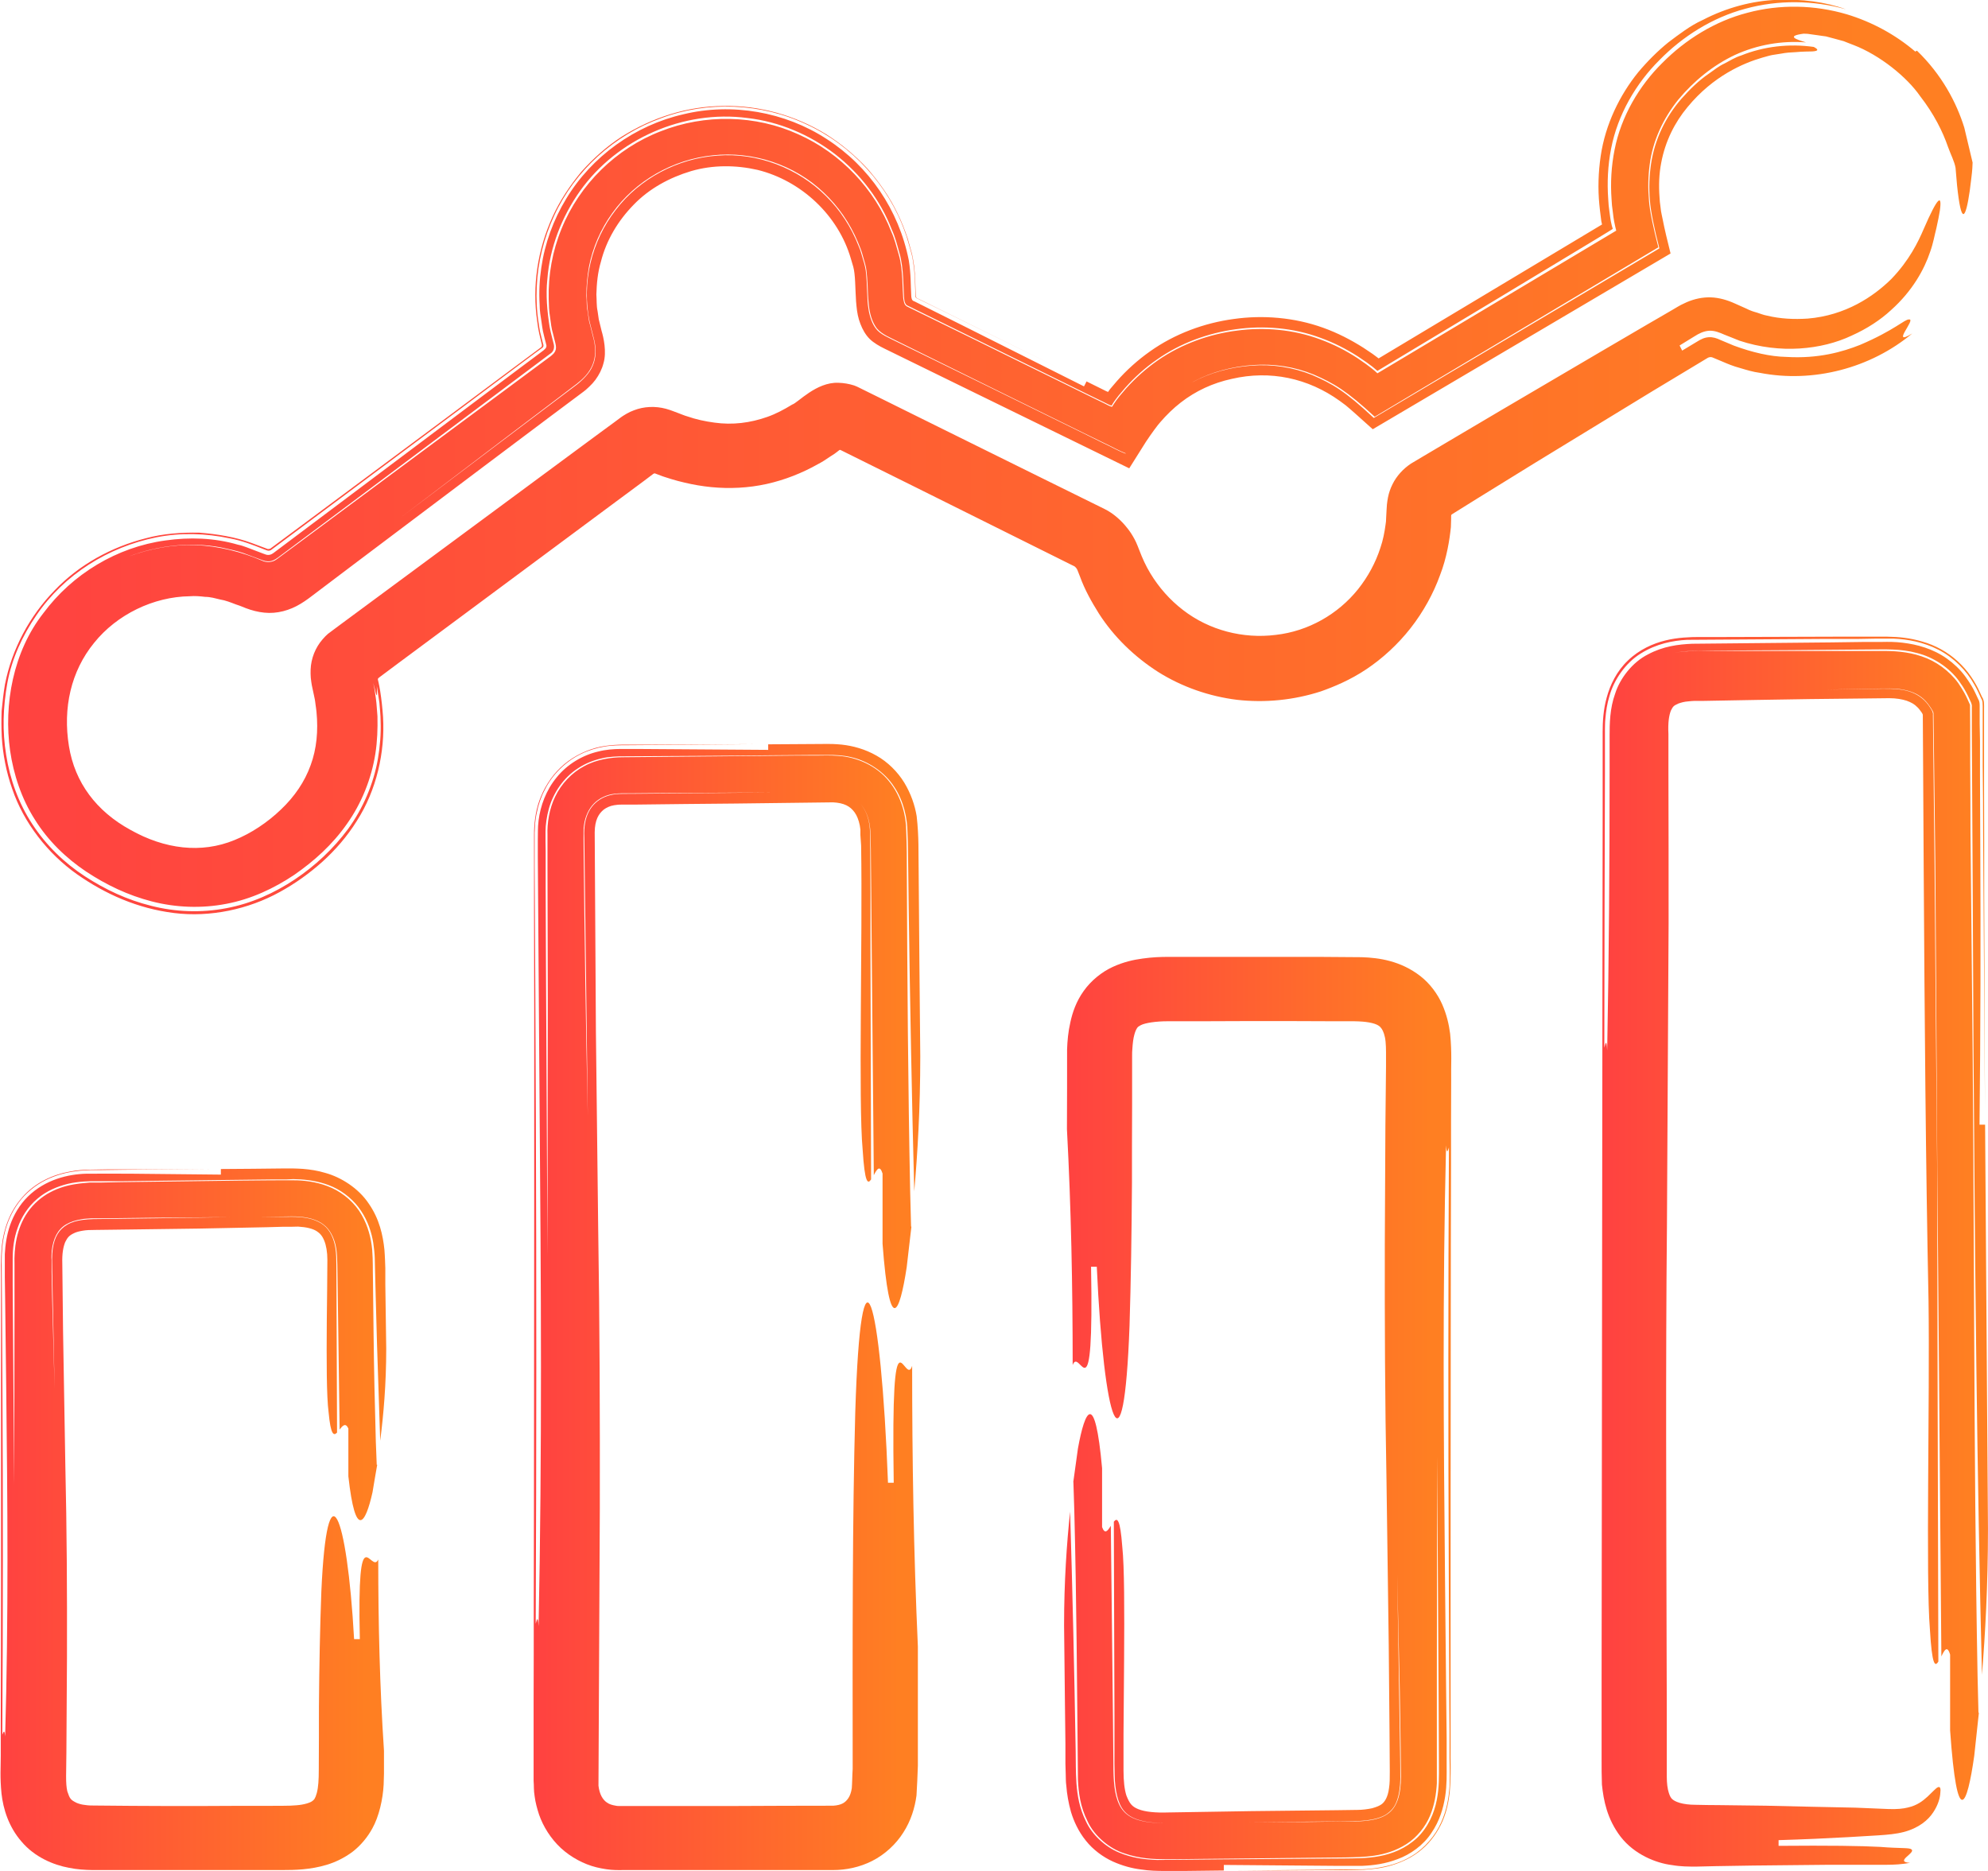
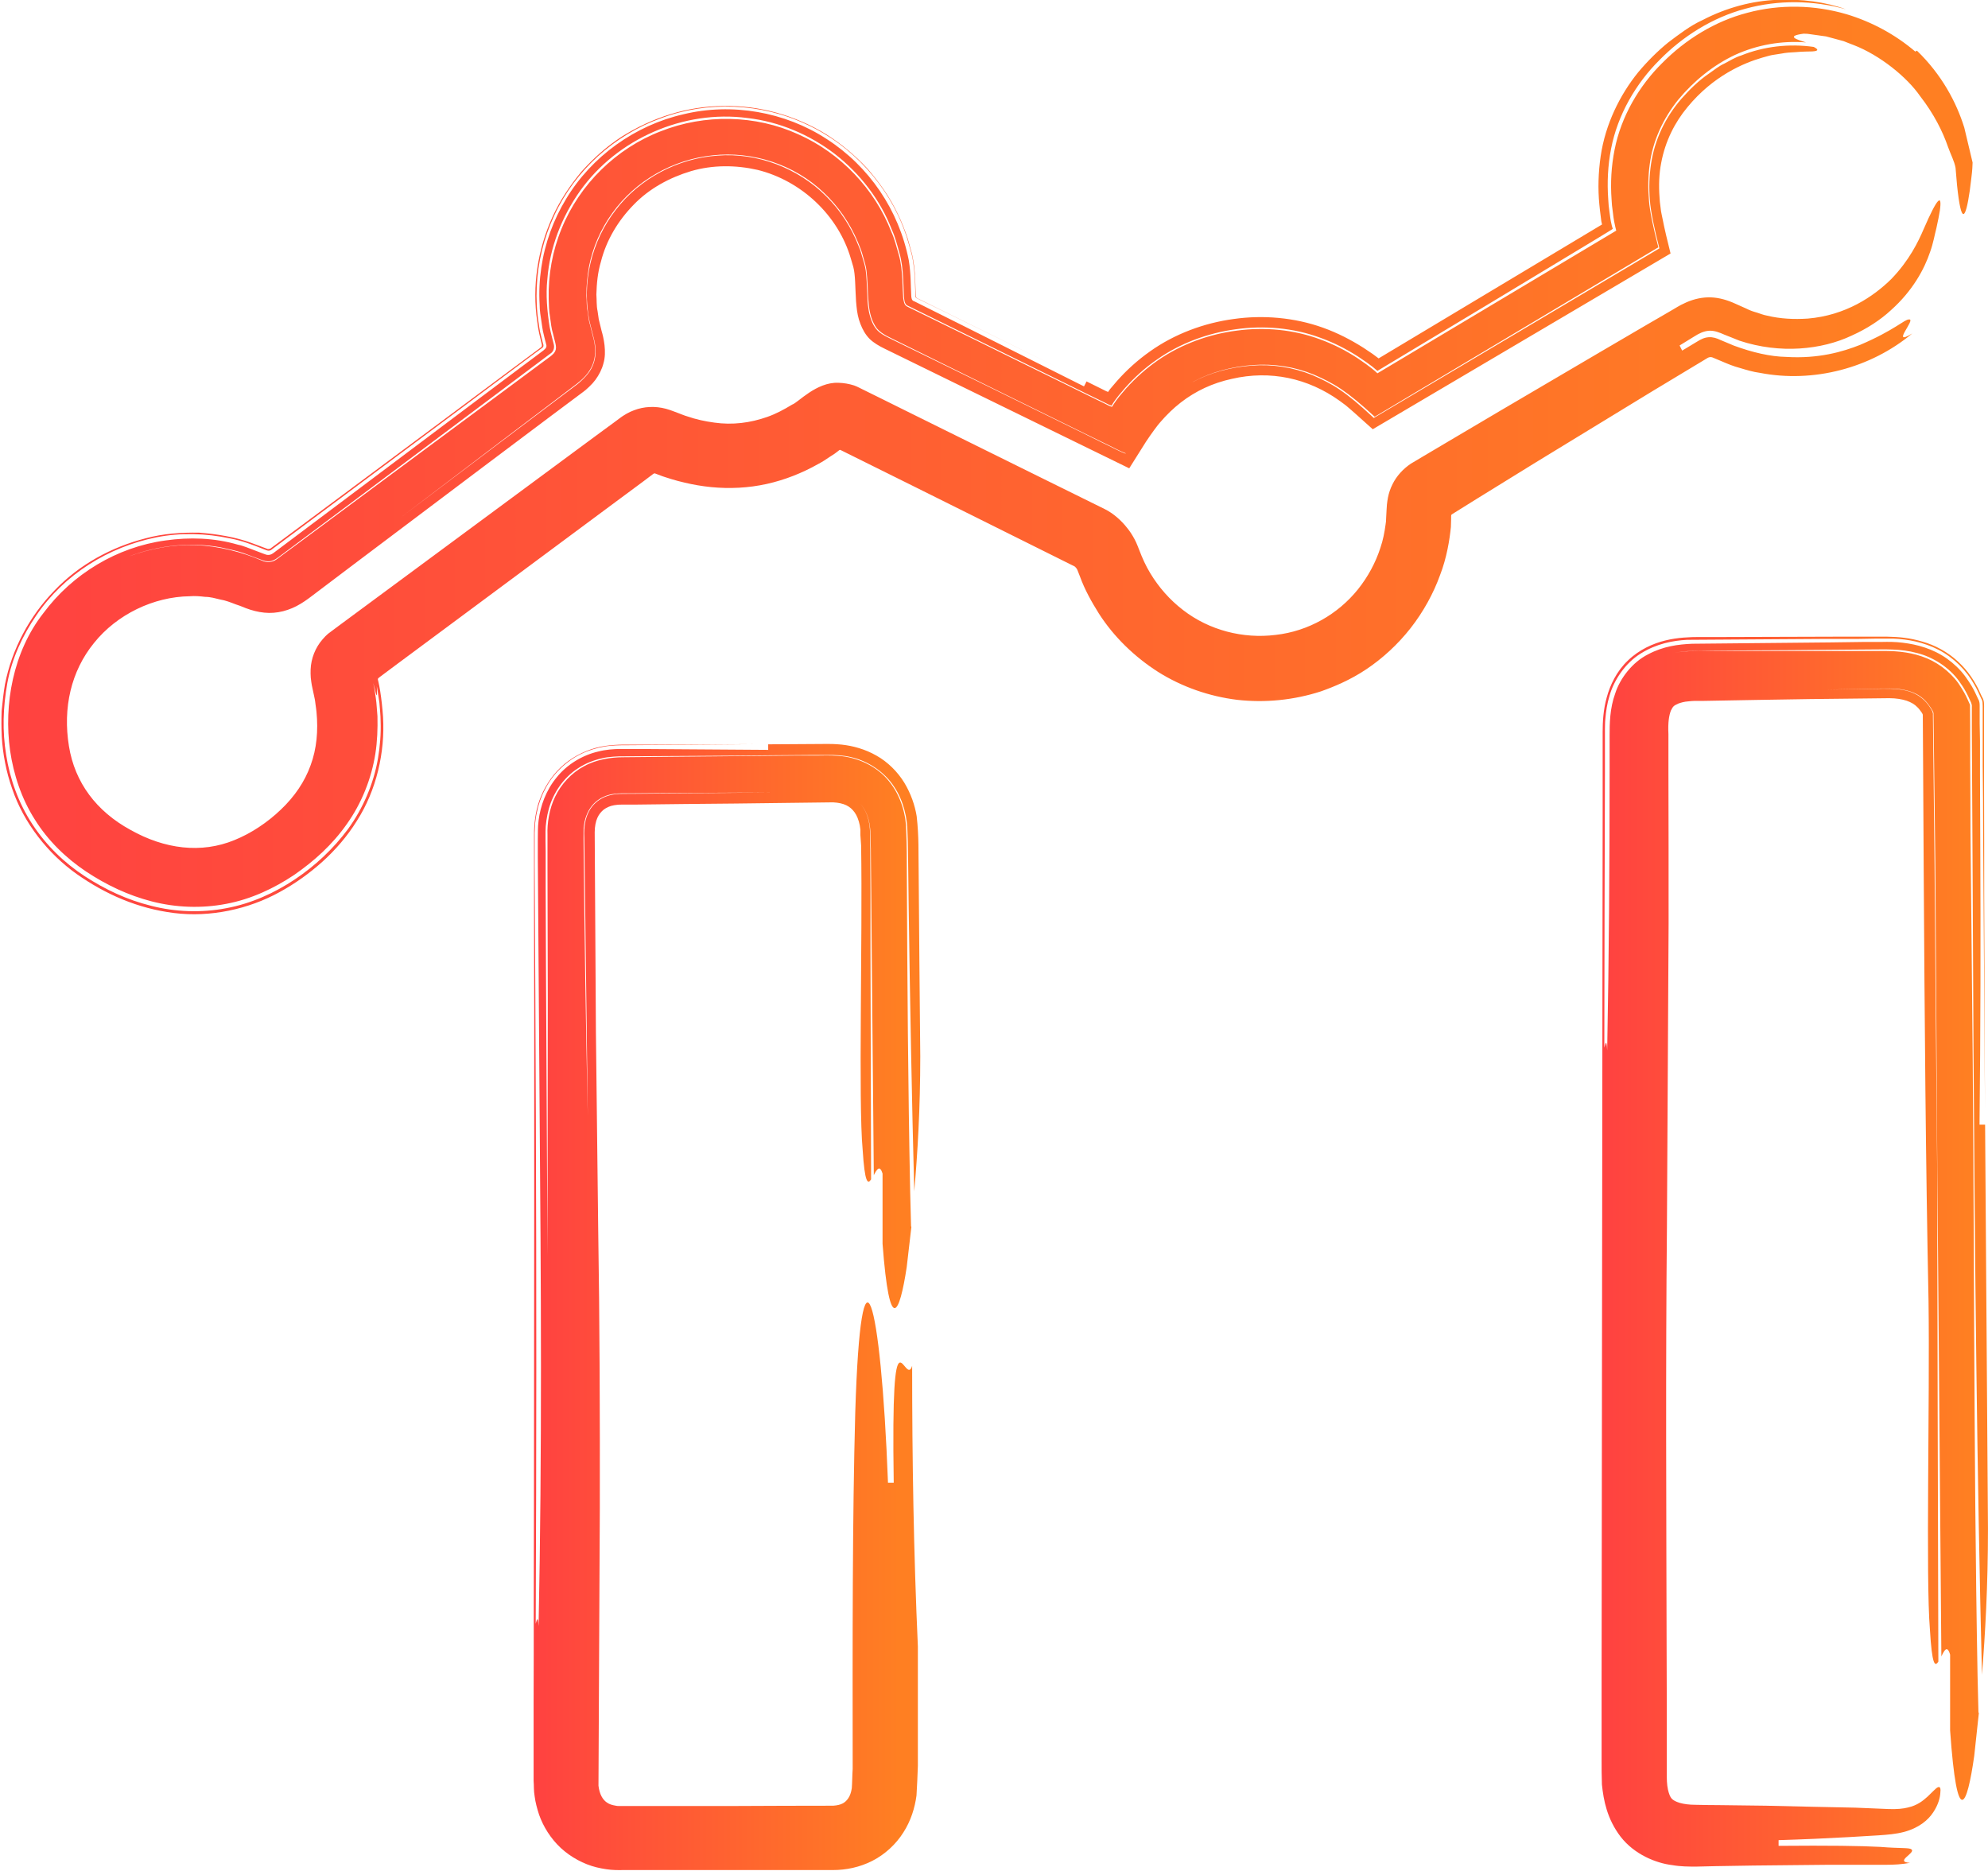
<svg xmlns="http://www.w3.org/2000/svg" width="68" height="64" viewBox="0 0 68 64" fill="none">
  <g clip-path="url(#clip0_2062_13564)">
    <path d="M65.512 1.764C64.826 1.178 64.02 0.746 63.169 0.489C62.07 0.165 60.878 0.139 59.768 0.438C58.654 0.726 57.642 1.363 56.863 2.15C56.068 2.932 55.449 3.986 55.227 5.122C55.114 5.688 55.083 6.259 55.124 6.82C55.129 6.958 55.144 7.097 55.165 7.236C55.181 7.37 55.201 7.534 55.212 7.57C55.237 7.714 55.263 7.802 55.284 7.889C52.585 9.499 49.87 11.124 47.115 12.77C47.053 12.713 46.991 12.656 46.924 12.605L46.728 12.456L46.439 12.255C46.047 11.998 45.618 11.777 45.164 11.612C44.261 11.273 43.255 11.181 42.31 11.309C41.366 11.427 40.416 11.767 39.611 12.322C39.209 12.6 38.842 12.929 38.522 13.284L38.29 13.556L38.187 13.69C38.135 13.762 38.084 13.839 38.037 13.916C37.955 13.901 37.862 13.839 37.774 13.798L37.31 13.572C36.881 13.361 36.453 13.15 36.025 12.939C35.163 12.518 34.301 12.091 33.434 11.664C32.634 11.273 31.829 10.877 31.019 10.481C30.921 10.425 30.911 10.296 30.895 10.193L30.88 9.926L30.864 9.55C30.849 9.293 30.823 8.979 30.74 8.702C30.663 8.439 30.601 8.172 30.482 7.915C29.92 6.475 28.764 5.241 27.303 4.593C25.848 3.929 24.109 3.893 22.602 4.49C21.085 5.071 19.821 6.305 19.207 7.827C18.897 8.583 18.747 9.411 18.768 10.229C18.773 10.435 18.778 10.64 18.814 10.841C18.84 11.047 18.866 11.258 18.913 11.402C18.995 11.772 19.083 11.906 18.949 12.08C18.918 12.116 18.881 12.147 18.845 12.178L18.644 12.327L18.2 12.656L17.313 13.315C16.719 13.752 16.131 14.194 15.537 14.631C14.356 15.505 13.179 16.38 12.013 17.244C11.43 17.676 10.852 18.108 10.274 18.534L9.464 19.131C9.319 19.244 9.113 19.254 8.948 19.172C8.292 18.889 7.467 18.673 6.692 18.648C5.903 18.617 5.124 18.771 4.406 19.033C5.397 18.658 6.496 18.529 7.554 18.725C7.812 18.786 8.081 18.833 8.328 18.92L8.989 19.167C9.097 19.208 9.226 19.218 9.335 19.172C9.391 19.151 9.438 19.121 9.489 19.085L9.753 18.889C11.28 17.748 12.818 16.601 14.351 15.449C15.852 14.323 17.354 13.196 18.861 12.07C18.949 11.993 18.969 11.87 18.938 11.762L18.871 11.494C18.845 11.386 18.82 11.299 18.799 11.175C18.716 10.64 18.665 10.095 18.722 9.555C18.804 8.47 19.212 7.421 19.841 6.532C21.111 4.747 23.387 3.749 25.564 4.037C26.653 4.161 27.701 4.608 28.563 5.272C29.424 5.945 30.116 6.84 30.508 7.863C30.622 8.115 30.689 8.378 30.761 8.64C30.844 8.907 30.875 9.231 30.89 9.489L30.921 10.157C30.931 10.255 30.936 10.368 31.014 10.44L33.377 11.602L35.989 12.888L37.294 13.531L37.769 13.762C37.852 13.798 37.944 13.86 38.022 13.875C38.063 13.803 38.11 13.731 38.161 13.664L38.259 13.536L38.486 13.268C38.806 12.908 39.167 12.579 39.57 12.302C40.37 11.736 41.325 11.391 42.269 11.263C43.218 11.129 44.235 11.211 45.154 11.551C45.613 11.715 46.047 11.936 46.449 12.194L46.743 12.394L46.944 12.543C47.001 12.589 47.058 12.636 47.115 12.687C48.477 11.87 49.834 11.052 51.186 10.239C51.945 9.782 52.698 9.329 53.452 8.871C54.138 8.455 55.206 7.817 55.165 7.827L55.134 7.725L55.098 7.565C55.098 7.565 55.067 7.375 55.051 7.236C55.031 7.097 55.015 6.958 55.01 6.814C54.969 6.249 54.995 5.662 55.108 5.086C55.33 3.929 55.96 2.849 56.765 2.052C57.549 1.25 58.576 0.597 59.701 0.299C60.826 -0.01 62.029 0.006 63.143 0.319C62.431 0.062 61.626 -0.041 60.785 -0.005C59.944 0.026 59.061 0.258 58.241 0.684C57.818 0.875 57.441 1.168 57.064 1.451C56.703 1.744 56.362 2.083 56.037 2.469C55.408 3.245 54.912 4.248 54.752 5.338C54.67 5.899 54.654 6.46 54.706 6.994C54.716 7.128 54.737 7.262 54.752 7.395L54.773 7.565L54.783 7.611C54.799 7.694 54.799 7.673 54.799 7.678C52.234 9.216 49.685 10.743 47.156 12.26L47.13 12.24L46.95 12.106L46.635 11.895C46.206 11.623 45.747 11.386 45.257 11.211C44.276 10.857 43.193 10.769 42.192 10.913C41.196 11.047 40.184 11.417 39.338 12.019C38.915 12.317 38.533 12.662 38.203 13.037L37.975 13.304L37.929 13.366L37.903 13.407C37.903 13.407 37.862 13.392 37.841 13.382L37.165 13.047C37.145 13.088 37.103 13.176 37.078 13.217C35.746 12.548 34.425 11.885 33.104 11.222C32.495 10.918 31.881 10.61 31.272 10.306C31.179 10.286 31.174 10.183 31.169 10.106C31.148 9.787 31.164 9.391 31.086 8.907C30.746 7.179 29.724 5.688 28.279 4.757C26.849 3.821 25.028 3.508 23.376 3.909C21.725 4.284 20.239 5.349 19.367 6.799C18.928 7.519 18.634 8.326 18.515 9.159C18.453 9.576 18.433 9.998 18.458 10.414C18.458 10.625 18.494 10.831 18.526 11.037C18.541 11.134 18.556 11.263 18.572 11.33L18.623 11.546L18.675 11.751C18.675 11.751 18.686 11.792 18.691 11.818C18.696 11.864 18.675 11.906 18.644 11.936C18.623 11.957 18.618 11.962 18.587 11.988L18.376 12.147L17.948 12.466L16.239 13.747L12.828 16.308L9.417 18.869C9.345 18.925 9.355 18.915 9.324 18.936C9.304 18.951 9.278 18.961 9.252 18.971C9.2 18.987 9.149 18.987 9.097 18.971C9.061 18.961 9.071 18.961 8.999 18.936L8.715 18.828C8.524 18.761 8.344 18.673 8.137 18.632C7.332 18.396 6.476 18.37 5.655 18.488C3.999 18.714 2.476 19.635 1.485 20.972C0.448 22.294 0.123 24.099 0.345 25.677C0.464 26.49 0.732 27.313 1.191 28.033C1.64 28.758 2.265 29.36 2.951 29.817C3.637 30.27 4.375 30.625 5.196 30.836C6.011 31.046 6.894 31.082 7.74 30.918C8.591 30.758 9.376 30.388 10.067 29.925C10.743 29.457 11.373 28.892 11.868 28.182C12.369 27.477 12.704 26.639 12.839 25.785C12.906 25.359 12.921 24.927 12.911 24.5C12.89 24.289 12.885 24.078 12.854 23.872L12.808 23.564L12.766 23.363C12.787 23.435 12.803 23.497 12.818 23.549C12.833 23.61 12.844 23.662 12.854 23.708C12.875 23.785 12.885 23.795 12.89 23.77C12.9 23.723 12.89 23.512 12.89 23.471C12.88 23.43 12.875 23.394 12.864 23.353C12.875 23.389 12.88 23.43 12.89 23.471C12.89 23.415 12.9 23.404 12.937 23.533C12.968 23.734 13.091 24.181 13.071 25.055C13.091 24.181 12.968 23.729 12.937 23.533C12.9 23.404 12.89 23.415 12.89 23.471C12.9 23.518 12.916 23.626 12.931 23.734L12.978 24.042C12.993 24.253 13.019 24.459 13.019 24.675C13.035 25.102 12.999 25.534 12.926 25.96C12.777 26.819 12.415 27.652 11.91 28.352C11.394 29.046 10.774 29.622 10.088 30.08C9.397 30.543 8.597 30.908 7.74 31.067C6.883 31.232 5.991 31.196 5.17 30.985C4.339 30.779 3.601 30.429 2.905 29.977C2.208 29.524 1.578 28.917 1.109 28.197C0.634 27.477 0.34 26.649 0.211 25.827C0.077 24.999 0.102 24.202 0.252 23.358C0.407 22.525 0.768 21.743 1.243 21.049C2.192 19.65 3.71 18.709 5.351 18.38C6.176 18.216 7.038 18.241 7.859 18.416C8.282 18.493 8.659 18.642 9.035 18.792L9.133 18.828C9.133 18.828 9.164 18.838 9.18 18.838C9.211 18.838 9.242 18.833 9.268 18.817L12.457 16.441L15.816 13.937L17.493 12.682L18.334 12.055L18.531 11.911C18.531 11.911 18.551 11.895 18.562 11.885C18.582 11.864 18.593 11.839 18.587 11.808C18.587 11.792 18.587 11.782 18.577 11.767L18.526 11.561L18.474 11.355C18.458 11.289 18.443 11.16 18.427 11.062C18.36 10.651 18.34 10.229 18.36 9.807C18.396 8.969 18.603 8.136 18.959 7.37C19.666 5.837 21.018 4.613 22.613 4.043C24.197 3.446 26.044 3.523 27.593 4.258C29.146 4.973 30.395 6.341 30.962 7.956C31.04 8.157 31.086 8.362 31.148 8.568C31.174 8.661 31.21 8.784 31.226 8.913C31.246 9.036 31.262 9.154 31.272 9.262C31.293 9.483 31.298 9.684 31.303 9.859L31.313 10.106V10.142C31.313 10.142 31.323 10.178 31.339 10.193L31.416 10.229L32.392 10.707C33.692 11.345 34.998 11.988 36.314 12.636C35.385 12.178 34.456 11.72 33.527 11.263L32.139 10.579L31.442 10.234L31.365 10.198C31.365 10.198 31.344 10.188 31.339 10.172C31.339 10.162 31.334 10.147 31.329 10.136L31.318 9.957C31.308 9.715 31.308 9.432 31.267 9.098C31.246 8.943 31.21 8.722 31.169 8.594L31.045 8.151C30.947 7.863 30.838 7.575 30.699 7.298C30.436 6.742 30.075 6.233 29.672 5.77C29.254 5.318 28.779 4.922 28.258 4.593C27.211 3.95 25.977 3.6 24.744 3.626C23.511 3.631 22.303 4.022 21.266 4.675C20.75 5.009 20.29 5.421 19.883 5.878C19.491 6.352 19.15 6.861 18.897 7.421C18.391 8.532 18.195 9.792 18.376 11.001C18.417 11.345 18.469 11.504 18.515 11.71L18.536 11.792V11.813C18.536 11.813 18.536 11.844 18.531 11.854C18.526 11.864 18.51 11.875 18.5 11.885L18.211 12.101L17.602 12.553L15.171 14.364L10.315 17.974L9.247 18.766C9.247 18.766 9.19 18.786 9.159 18.781L8.612 18.576C8.055 18.37 7.425 18.267 6.816 18.221C6.202 18.21 5.583 18.252 4.995 18.411C3.813 18.709 2.703 19.316 1.862 20.201C1.011 21.075 0.407 22.201 0.17 23.41C0.118 23.708 0.087 24.017 0.056 24.32C0.046 24.613 0.046 24.906 0.061 25.204C0.097 25.796 0.211 26.403 0.417 26.984C0.815 28.156 1.64 29.2 2.626 29.9C3.606 30.589 4.706 31.077 5.954 31.232C7.193 31.386 8.499 31.103 9.562 30.517C10.098 30.224 10.578 29.879 11.022 29.483C11.466 29.082 11.874 28.614 12.204 28.084C12.88 27.03 13.174 25.729 13.102 24.526C13.081 24.222 13.05 23.929 13.004 23.636C12.968 23.404 12.916 23.219 12.926 23.24C12.926 23.224 12.926 23.214 12.937 23.204L12.952 23.189L13.019 23.137L13.618 22.69L16.017 20.91C17.617 19.722 19.222 18.529 20.832 17.336L22.04 16.441L22.339 16.215C22.339 16.215 22.36 16.2 22.375 16.195C22.422 16.195 22.344 16.174 22.597 16.267C22.664 16.297 22.829 16.344 22.969 16.39C23.113 16.436 23.263 16.472 23.413 16.508C23.712 16.58 24.016 16.632 24.331 16.663C24.956 16.724 25.601 16.693 26.225 16.555C26.849 16.416 27.443 16.179 27.98 15.876C28.119 15.804 28.248 15.721 28.372 15.634L28.547 15.521L28.63 15.459L28.702 15.403L28.718 15.392C28.718 15.392 28.738 15.387 28.748 15.392C29.595 15.814 30.441 16.23 31.287 16.652C33.104 17.557 34.926 18.462 36.752 19.373C36.768 19.383 36.773 19.383 36.819 19.439C36.866 19.517 36.819 19.419 36.943 19.727C37.103 20.17 37.336 20.586 37.588 20.988C38.099 21.785 38.806 22.468 39.611 22.983C40.427 23.497 41.361 23.821 42.315 23.939C43.275 24.047 44.251 23.95 45.179 23.651C45.629 23.492 46.186 23.261 46.733 22.895C47.28 22.53 47.811 22.047 48.25 21.486C48.689 20.926 49.034 20.293 49.256 19.676C49.489 19.079 49.587 18.442 49.628 18.03C49.648 17.537 49.623 17.66 49.654 17.599L50.546 17.043C51.207 16.637 51.867 16.225 52.528 15.819C53.859 15.007 55.186 14.194 56.512 13.387L58.416 12.24C58.458 12.219 58.504 12.209 58.545 12.219C58.566 12.219 58.587 12.235 58.607 12.24L58.901 12.363C59.092 12.445 59.288 12.528 59.52 12.589C59.742 12.656 59.964 12.723 60.197 12.754C62.023 13.109 63.989 12.595 65.409 11.407C64.629 11.885 65.569 10.887 65.295 10.928C65.151 10.918 64.805 11.294 63.623 11.798C63.03 12.034 62.199 12.276 61.1 12.209C60.553 12.199 59.938 12.055 59.309 11.823C59.159 11.762 59.005 11.695 58.844 11.628C58.726 11.571 58.592 11.525 58.447 11.535C58.297 11.546 58.184 11.602 58.034 11.695C57.874 11.792 57.709 11.89 57.539 11.993C57.518 11.952 57.472 11.864 57.451 11.818C57.621 11.715 57.787 11.612 57.952 11.51C58.112 11.407 58.277 11.325 58.463 11.314C58.648 11.304 58.819 11.376 58.984 11.448C59.159 11.515 59.33 11.587 59.5 11.654C60.197 11.885 60.904 11.962 61.554 11.921C62.209 11.88 62.818 11.726 63.339 11.479C63.866 11.242 64.32 10.944 64.681 10.61C65.419 9.951 65.822 9.211 66.023 8.609C66.131 8.306 66.172 8.043 66.234 7.807C66.291 7.56 66.327 7.359 66.353 7.205C66.436 6.614 66.276 6.737 65.801 7.833C65.61 8.28 65.305 8.907 64.697 9.54C64.082 10.147 63.128 10.79 61.833 10.898C61.368 10.928 60.898 10.908 60.434 10.795C60.315 10.774 60.207 10.728 60.093 10.692C59.98 10.661 59.866 10.625 59.737 10.558L59.345 10.383C59.087 10.265 58.808 10.183 58.525 10.172C58.241 10.162 57.957 10.224 57.694 10.337C57.627 10.368 57.565 10.399 57.498 10.43L57.389 10.491L57.188 10.61C56.92 10.769 56.646 10.923 56.373 11.083C55.826 11.402 55.273 11.726 54.721 12.05C53.607 12.703 52.477 13.371 51.326 14.045C50.748 14.384 50.17 14.729 49.587 15.073C49.292 15.248 49.003 15.418 48.709 15.593L48.26 15.86C47.992 16.04 47.77 16.282 47.631 16.565C47.559 16.709 47.507 16.858 47.476 17.017C47.46 17.095 47.45 17.177 47.44 17.259L47.429 17.424L47.414 17.701C47.414 17.799 47.404 17.892 47.393 17.948C47.357 18.216 47.306 18.478 47.218 18.735C47.053 19.249 46.79 19.733 46.449 20.16C45.763 21.013 44.746 21.594 43.636 21.718C42.522 21.857 41.366 21.563 40.468 20.869C40.019 20.525 39.637 20.093 39.343 19.604C39.193 19.357 39.075 19.095 38.971 18.822C38.961 18.802 38.879 18.57 38.806 18.442C38.729 18.298 38.646 18.169 38.548 18.051C38.368 17.82 38.089 17.562 37.785 17.413C36.319 16.688 34.843 15.963 33.372 15.233L31.169 14.143L30.07 13.598L29.517 13.325C29.414 13.279 29.357 13.238 29.218 13.186C29.043 13.13 28.862 13.099 28.676 13.094C27.918 13.063 27.288 13.783 27.097 13.839C26.818 14.009 26.54 14.158 26.246 14.261C25.663 14.467 25.053 14.544 24.434 14.456C24.125 14.415 23.81 14.348 23.5 14.24C23.438 14.225 23.299 14.168 23.191 14.127C23.067 14.086 22.984 14.04 22.778 13.983C22.416 13.886 22.029 13.901 21.684 14.035C21.596 14.066 21.513 14.107 21.431 14.153L21.312 14.225L21.245 14.271L21.003 14.451L20.512 14.811L19.537 15.531L11.59 21.404L11.342 21.589L11.218 21.682C11.172 21.718 11.089 21.805 11.032 21.872C10.785 22.155 10.64 22.525 10.625 22.901C10.62 22.993 10.625 23.091 10.63 23.183C10.64 23.276 10.656 23.389 10.666 23.441L10.749 23.831C10.785 23.986 10.78 24.022 10.795 24.114C10.805 24.197 10.821 24.279 10.826 24.356C10.888 24.999 10.831 25.621 10.625 26.176C10.424 26.737 10.078 27.246 9.613 27.688C9.149 28.136 8.581 28.511 8.019 28.737C6.883 29.205 5.629 29.046 4.463 28.388C3.302 27.755 2.559 26.773 2.358 25.523C2.146 24.222 2.425 22.962 3.219 21.99C3.999 21.018 5.253 20.412 6.491 20.396C6.667 20.381 6.842 20.396 7.018 20.417C7.198 20.417 7.368 20.468 7.539 20.509C7.709 20.535 7.89 20.607 8.065 20.674L8.199 20.72L8.266 20.746L8.406 20.802C8.612 20.88 8.824 20.936 9.04 20.957C9.474 21.003 9.913 20.88 10.284 20.653C10.377 20.597 10.47 20.535 10.553 20.473L10.697 20.365L10.976 20.154L12.085 19.316C13.571 18.2 15.063 17.074 16.564 15.943C17.318 15.377 18.071 14.811 18.825 14.245L19.96 13.397C19.986 13.376 19.996 13.371 20.038 13.335C20.079 13.299 20.12 13.263 20.156 13.227C20.234 13.155 20.306 13.073 20.368 12.991C20.492 12.821 20.59 12.631 20.641 12.43C20.76 12.034 20.641 11.53 20.579 11.325L20.481 10.923L20.44 10.64C20.399 10.455 20.414 10.265 20.399 10.075C20.409 9.699 20.445 9.319 20.554 8.954C20.739 8.218 21.142 7.545 21.678 7C22.21 6.449 22.902 6.074 23.64 5.853C24.383 5.637 25.167 5.642 25.915 5.812C27.407 6.182 28.676 7.365 29.105 8.851L29.187 9.129C29.208 9.211 29.218 9.273 29.228 9.36C29.249 9.53 29.254 9.741 29.265 9.987L29.275 10.178C29.275 10.224 29.285 10.373 29.296 10.466C29.316 10.677 29.352 10.882 29.43 11.078C29.502 11.268 29.605 11.453 29.75 11.597C29.889 11.731 30.075 11.839 30.266 11.931C31.138 12.358 32.01 12.785 32.882 13.212C34.802 14.153 36.721 15.089 38.626 16.02L39.199 15.109C39.379 14.837 39.611 14.523 39.684 14.446C39.9 14.194 40.138 13.963 40.391 13.767C40.901 13.371 41.49 13.099 42.135 12.96C43.446 12.656 44.746 12.934 45.83 13.716L46.031 13.865C46.134 13.947 46.232 14.04 46.335 14.127C46.537 14.307 46.743 14.492 46.955 14.683C49.907 12.939 53.684 10.713 57.142 8.671C57.038 8.254 56.935 7.833 56.868 7.483C56.853 7.401 56.822 7.277 56.816 7.226L56.796 7.066C56.78 6.964 56.77 6.856 56.765 6.753C56.734 6.341 56.749 5.94 56.822 5.57C56.961 4.824 57.291 4.181 57.719 3.667C58.602 2.592 59.644 2.155 60.284 1.97C60.403 1.939 60.511 1.903 60.615 1.883C60.718 1.867 60.821 1.852 60.914 1.836C61.1 1.8 61.265 1.79 61.404 1.785C61.683 1.759 61.874 1.764 61.992 1.759C62.23 1.744 62.188 1.682 62.039 1.605C61.203 1.487 60.336 1.584 59.557 1.898C59.355 1.96 59.175 2.073 58.989 2.171C58.798 2.258 58.633 2.392 58.458 2.515C58.107 2.752 57.797 3.06 57.518 3.374C56.961 4.012 56.6 4.778 56.476 5.596C56.414 6.007 56.398 6.424 56.435 6.845C56.455 7.195 56.589 7.843 56.76 8.496C53.462 10.455 50.216 12.379 46.991 14.297C46 13.371 45.577 13.13 44.88 12.826C44.225 12.564 43.518 12.451 42.811 12.507C42.099 12.559 41.402 12.744 40.788 13.073C40.478 13.238 40.194 13.438 39.931 13.664C39.802 13.777 39.673 13.901 39.554 14.03C39.493 14.091 39.436 14.158 39.379 14.225L39.291 14.328L39.173 14.487C38.94 14.785 38.713 15.176 38.497 15.516C38.254 15.428 37.991 15.274 37.743 15.161L37.026 14.806L35.989 14.297L33.909 13.274L31.829 12.255L30.787 11.746L30.462 11.587C30.333 11.525 30.204 11.458 30.095 11.376C29.873 11.206 29.775 10.918 29.719 10.646C29.693 10.507 29.677 10.363 29.672 10.219L29.657 9.91C29.651 9.715 29.641 9.535 29.626 9.37C29.61 9.201 29.584 9.077 29.528 8.902C29.476 8.738 29.44 8.568 29.368 8.414C29.12 7.776 28.743 7.19 28.258 6.712C27.293 5.745 25.9 5.215 24.543 5.323C23.18 5.416 21.875 6.11 21.059 7.185C20.228 8.254 19.893 9.674 20.166 10.995L20.326 11.633C20.394 11.926 20.394 12.235 20.275 12.507C20.218 12.646 20.13 12.77 20.032 12.877C19.981 12.934 19.929 12.986 19.872 13.037L19.79 13.109L19.733 13.155L19.269 13.505L17.406 14.909L13.68 17.722C14.893 16.801 16.11 15.876 17.328 14.95L19.16 13.562L19.619 13.212C19.738 13.124 20.017 12.919 20.166 12.672C20.326 12.43 20.383 12.127 20.347 11.839C20.342 11.767 20.326 11.695 20.311 11.623L20.27 11.463L20.192 11.15L20.151 10.995L20.13 10.867L20.094 10.62C20.058 10.455 20.074 10.286 20.058 10.121C20.053 9.787 20.089 9.453 20.146 9.123C20.275 8.465 20.548 7.833 20.946 7.287C21.73 6.187 23.015 5.452 24.383 5.313C25.74 5.164 27.169 5.626 28.171 6.583C28.676 7.056 29.074 7.637 29.342 8.275C29.409 8.434 29.476 8.594 29.517 8.763C29.564 8.938 29.621 9.093 29.636 9.242C29.657 9.401 29.667 9.576 29.677 9.766C29.688 9.972 29.683 10.116 29.719 10.44C29.75 10.723 29.822 11.006 29.992 11.232C30.168 11.443 30.462 11.551 30.699 11.674L31.752 12.194L33.857 13.232L35.968 14.271L37.026 14.791L37.748 15.145C38.006 15.264 38.27 15.418 38.517 15.511C38.734 15.171 38.966 14.78 39.199 14.482L39.317 14.323L39.405 14.22C39.462 14.153 39.518 14.081 39.58 14.019C39.699 13.891 39.828 13.767 39.962 13.649C40.225 13.418 40.52 13.217 40.824 13.052C41.438 12.723 42.145 12.538 42.857 12.487C43.569 12.435 44.276 12.543 44.932 12.811C45.623 13.109 46.062 13.366 47.022 14.256L56.724 8.46C56.564 7.843 56.429 7.221 56.404 6.866C56.367 6.449 56.373 6.033 56.429 5.626C56.533 4.814 56.889 4.053 57.405 3.41C57.936 2.772 58.602 2.227 59.35 1.877C60.104 1.533 60.945 1.384 61.776 1.451C61.44 1.348 61.079 1.235 61.693 1.152C61.693 1.152 61.74 1.152 61.827 1.157C61.915 1.168 62.039 1.188 62.199 1.209C62.276 1.219 62.364 1.235 62.457 1.245C62.545 1.271 62.643 1.296 62.746 1.322C62.849 1.348 62.952 1.379 63.066 1.409C63.174 1.451 63.283 1.497 63.396 1.538C64.309 1.888 65.233 2.644 65.677 3.287C66.152 3.898 66.451 4.5 66.632 5.025C66.725 5.287 66.849 5.513 66.89 5.74C66.91 5.956 66.926 6.151 66.941 6.336C67.014 7.03 67.086 7.323 67.158 7.323C67.23 7.323 67.303 7.025 67.375 6.532C67.39 6.398 67.411 6.264 67.426 6.125C67.437 6.048 67.442 5.976 67.452 5.899C67.457 5.837 67.473 5.673 67.473 5.56C67.38 5.174 67.287 4.778 67.189 4.366C66.921 3.503 66.42 2.556 65.569 1.733L65.512 1.764Z" fill="url(#paint0_linear_2062_13564)" />
    <path d="M67.674 58.6C67.664 58.179 67.653 57.752 67.643 57.33C67.499 49.555 67.545 41.779 67.447 33.139C67.432 31.617 67.416 30.054 67.401 28.47C67.401 27.673 67.395 26.87 67.39 26.063V24.849L67.385 24.109C67.323 23.97 67.266 23.836 67.189 23.698C67.117 23.569 67.055 23.476 66.983 23.368C66.683 22.952 66.219 22.612 65.734 22.453C65.254 22.288 64.764 22.263 64.33 22.268C63.52 22.268 62.715 22.268 61.92 22.268C61.12 22.268 60.331 22.268 59.551 22.268C59.159 22.268 58.772 22.268 58.39 22.268C58.029 22.268 57.575 22.258 57.116 22.36C57.384 22.304 57.652 22.268 57.905 22.268L58.592 22.258L59.944 22.247C60.847 22.242 61.75 22.237 62.658 22.227L64.02 22.216C64.444 22.216 65.016 22.186 65.558 22.335C66.111 22.468 66.678 22.828 67.019 23.312C67.112 23.44 67.174 23.533 67.261 23.698C67.308 23.78 67.339 23.857 67.375 23.934C67.411 24.011 67.457 24.088 67.447 24.181V24.978C67.468 28.619 67.488 32.275 67.504 35.916C67.55 43.193 67.623 50.403 67.793 57.289C67.906 55.895 67.999 54.234 67.999 52.296C67.968 47.626 67.932 43.029 67.901 38.472H67.71C67.746 35.232 67.752 32.044 67.736 28.886C67.736 28.1 67.726 27.308 67.726 26.521V25.343L67.715 24.752V24.428V24.171C67.715 24.083 67.715 23.996 67.669 23.924C67.597 23.77 67.525 23.605 67.437 23.461C67.37 23.348 67.292 23.235 67.21 23.122C67.045 22.9 66.828 22.695 66.596 22.53C66.121 22.191 65.569 22.042 65.078 21.985C64.831 21.954 64.593 21.954 64.371 21.959H63.783L62.606 21.975C61.033 21.99 59.459 22.006 57.88 22.021C57.41 22.042 56.894 22.103 56.367 22.386C55.836 22.654 55.413 23.204 55.248 23.723C55.062 24.232 55.057 24.767 55.057 25.163V26.346C55.057 29.503 55.036 32.692 54.974 35.932C54.948 35.469 54.907 35.747 54.876 35.839C54.85 35.927 54.83 35.87 54.83 35.068C54.83 35.875 54.85 35.927 54.876 35.839C54.881 32.651 54.886 29.514 54.897 26.408V24.947C54.902 24.824 54.897 24.711 54.912 24.582C54.933 24.335 54.969 24.078 55.051 23.811C55.196 23.281 55.588 22.679 56.13 22.35C56.667 22.016 57.224 21.913 57.704 21.887C59.268 21.877 60.831 21.867 62.39 21.856H63.546L64.124 21.846H64.418C64.537 21.846 64.65 21.846 64.774 21.846C65.249 21.867 65.785 21.959 66.307 22.227C66.828 22.494 67.272 22.947 67.53 23.415C67.628 23.579 67.695 23.739 67.772 23.903C67.824 23.98 67.814 24.073 67.819 24.16V24.428V25.04V26.202C67.829 26.973 67.834 27.75 67.834 28.526C67.855 31.633 67.875 34.764 67.896 37.948C67.886 35.474 67.881 33.016 67.87 30.563C67.87 29.334 67.87 28.11 67.865 26.891V25.055V24.598V24.253C67.865 24.109 67.881 23.965 67.793 23.836C67.731 23.703 67.679 23.579 67.602 23.44C67.535 23.317 67.488 23.245 67.421 23.147C67.297 22.962 67.143 22.787 66.967 22.623C66.616 22.299 66.183 22.067 65.76 21.949C65.336 21.82 64.934 21.784 64.562 21.779H62.699L59.041 21.79H58.127C57.818 21.79 57.379 21.805 56.966 21.908C56.543 22.011 56.068 22.222 55.686 22.592C55.299 22.957 55.072 23.435 54.959 23.857C54.84 24.279 54.819 24.7 54.819 25.04V25.955V27.786C54.809 37.557 54.794 47.39 54.783 57.521V60.195C54.783 60.493 54.783 60.745 54.794 61.043C54.85 61.583 54.969 62.221 55.433 62.828C55.903 63.435 56.641 63.733 57.198 63.8C57.492 63.851 57.761 63.851 58.024 63.851L58.669 63.836C59.102 63.831 59.536 63.82 59.964 63.815C60.831 63.805 61.693 63.8 62.555 63.789H63.85H64.526C64.784 63.789 65.053 63.774 65.331 63.723C64.774 63.687 65.553 63.378 65.378 63.26C65.305 63.198 65.006 63.234 64.315 63.177C63.654 63.141 62.57 63.126 60.837 63.141C60.837 63.095 60.837 62.998 60.837 62.946C61.703 62.92 62.503 62.884 63.226 62.843C63.577 62.823 63.917 62.802 64.253 62.782C64.573 62.761 64.862 62.735 65.115 62.668C65.631 62.535 65.956 62.257 66.126 61.995C66.302 61.732 66.358 61.491 66.368 61.347C66.389 61.177 66.368 61.105 66.286 61.136C66.25 61.151 66.193 61.203 66.136 61.259C66.069 61.321 66.007 61.388 65.935 61.455C65.77 61.604 65.579 61.758 65.259 61.83C65.099 61.871 64.882 61.892 64.604 61.882C64.248 61.866 63.871 61.851 63.463 61.835C62.472 61.815 61.456 61.794 60.408 61.768C59.882 61.763 59.345 61.753 58.803 61.748C58.535 61.748 58.261 61.743 57.993 61.737C57.782 61.737 57.596 61.712 57.456 61.671C57.317 61.63 57.245 61.583 57.203 61.547C57.162 61.511 57.121 61.455 57.08 61.321C57.038 61.192 57.013 60.997 57.013 60.781C57.013 60.503 57.013 60.226 57.013 59.948C57.013 58.796 57.013 57.618 57.007 56.43C56.997 51.678 56.971 46.711 57.018 41.959C57.038 38.498 57.054 35.042 57.075 31.591C57.075 29.863 57.075 28.136 57.069 26.408V25.112C57.049 24.706 57.09 24.474 57.152 24.309C57.224 24.176 57.229 24.145 57.405 24.068C57.492 24.037 57.606 24.001 57.756 23.991C57.823 23.98 57.905 23.98 57.983 23.975H58.297C59.495 23.95 60.702 23.934 61.92 23.913C62.529 23.908 63.143 23.898 63.757 23.893L64.624 23.883C64.856 23.883 65.063 23.919 65.218 23.97C65.373 24.027 65.486 24.088 65.584 24.191C65.636 24.238 65.682 24.304 65.734 24.376C65.744 24.387 65.76 24.423 65.76 24.423C65.76 24.433 65.77 24.438 65.77 24.448C65.77 24.993 65.78 25.539 65.78 26.089C65.785 27.328 65.796 28.568 65.801 29.812C65.832 34.78 65.868 39.748 65.966 44.499C66.013 47.955 65.868 54.003 66.013 55.736C66.085 56.975 66.188 57.027 66.302 56.837C66.286 51.154 66.27 45.497 66.26 39.892C66.229 36.456 66.198 33.026 66.172 29.586C66.152 27.878 66.136 26.171 66.116 24.464C66.126 24.366 66.085 24.309 66.023 24.207C65.94 24.078 65.847 23.97 65.744 23.888C65.538 23.718 65.275 23.615 64.939 23.579C64.774 23.559 64.599 23.559 64.407 23.559L63.763 23.569L62.467 23.59L63.737 23.564L64.371 23.553C64.567 23.553 64.738 23.548 64.903 23.564C65.238 23.6 65.512 23.687 65.724 23.852C65.832 23.934 65.925 24.037 66.007 24.16C66.028 24.191 66.054 24.222 66.069 24.253C66.074 24.268 66.09 24.284 66.1 24.304C66.126 24.346 66.141 24.387 66.136 24.433C66.157 26.114 66.178 27.796 66.198 29.488C66.219 32.934 66.24 36.405 66.265 39.897C66.312 45.482 66.358 51.072 66.405 56.662C66.503 56.456 66.606 56.261 66.704 56.6V59.192C66.947 62.648 67.287 61.784 67.53 60.056C67.576 59.608 67.633 59.105 67.69 58.57L67.674 58.6Z" fill="url(#paint1_linear_2062_13564)" />
    <path d="M31.163 41.948C31.153 41.557 31.143 41.161 31.133 40.776C31.06 37.176 31.035 33.571 31.019 29.873C31.019 29.41 31.019 28.958 30.998 28.433C30.998 27.924 30.838 27.245 30.41 26.726C29.982 26.186 29.295 25.898 28.692 25.857C28.361 25.831 28.16 25.846 27.912 25.846H27.195C25.275 25.867 23.32 25.883 21.302 25.903C20.92 25.903 20.404 25.975 19.986 26.206C19.552 26.433 19.196 26.819 18.99 27.25C18.784 27.672 18.711 28.176 18.727 28.557C18.727 28.932 18.727 29.302 18.727 29.683C18.727 31.159 18.737 32.66 18.737 34.157C18.737 37.155 18.727 40.158 18.727 42.961C18.711 39.639 18.691 36.281 18.675 32.907L18.665 30.377V29.112L18.66 28.793V28.438C18.66 28.217 18.701 27.929 18.773 27.667C18.918 27.137 19.269 26.602 19.774 26.279C20.022 26.114 20.301 26.006 20.574 25.944C20.713 25.908 20.853 25.893 20.987 25.883L21.193 25.872H21.353L23.898 25.857C24.744 25.852 25.59 25.846 26.431 25.836L27.696 25.826H28.325C28.563 25.821 28.857 25.836 29.125 25.903C29.683 26.032 30.25 26.397 30.58 26.906C30.916 27.4 31.035 28.006 31.04 28.454C31.06 28.927 31.06 29.338 31.066 29.75L31.081 30.994C31.127 34.306 31.189 37.567 31.272 40.755C31.385 39.464 31.478 37.927 31.478 36.132C31.458 33.972 31.437 31.827 31.422 29.698C31.411 29.174 31.437 28.644 31.355 27.919C31.293 27.544 31.158 27.148 30.931 26.772C30.704 26.402 30.364 26.062 29.977 25.846C29.59 25.625 29.172 25.512 28.79 25.471C28.356 25.43 28.145 25.456 27.871 25.451L26.276 25.461C26.276 25.507 26.276 25.605 26.276 25.651C24.765 25.641 23.268 25.631 21.787 25.62H21.23C21.003 25.62 20.719 25.641 20.461 25.708C19.929 25.831 19.398 26.145 19.041 26.592C18.675 27.035 18.484 27.569 18.422 28.068C18.391 28.32 18.402 28.505 18.396 28.732V29.292C18.417 32.213 18.438 35.119 18.458 38.019C18.505 43.82 18.546 49.626 18.422 55.627C18.396 55.201 18.355 55.453 18.324 55.54C18.324 55.571 18.324 55.597 18.324 55.627C18.324 55.602 18.324 55.571 18.324 55.54C18.35 49.636 18.35 43.923 18.329 38.209C18.319 35.355 18.304 32.501 18.288 29.621V29.081V28.809V28.49L18.304 28.166C18.319 28.037 18.334 27.914 18.366 27.78C18.417 27.523 18.505 27.261 18.639 27.009C18.887 26.505 19.341 26.052 19.867 25.795C20.13 25.666 20.404 25.584 20.672 25.538C20.935 25.492 21.235 25.492 21.384 25.492C22.845 25.481 24.316 25.471 25.797 25.456C24.646 25.461 23.5 25.466 22.355 25.471H21.498C21.271 25.471 20.796 25.466 20.373 25.584C19.945 25.703 19.516 25.929 19.176 26.253C18.835 26.577 18.593 26.983 18.448 27.389C18.304 27.796 18.267 28.228 18.267 28.536V29.004V29.431V31.133C18.267 32.264 18.273 33.396 18.273 34.527C18.273 39.053 18.273 43.563 18.267 48.083C18.267 50.346 18.262 52.609 18.257 54.882C18.257 56.018 18.257 57.155 18.252 58.297V60.009V60.436V60.914C18.267 61.094 18.252 61.238 18.288 61.449C18.314 61.655 18.371 61.865 18.438 62.071C18.582 62.483 18.835 62.889 19.181 63.213C19.527 63.532 19.965 63.768 20.404 63.876C20.621 63.928 20.843 63.964 21.054 63.969C21.178 63.974 21.235 63.969 21.307 63.969H21.524H22.391C23.547 63.969 24.708 63.969 25.874 63.969C26.457 63.969 27.04 63.969 27.623 63.969H28.501C28.934 63.969 29.404 63.876 29.837 63.655C30.271 63.434 30.648 63.084 30.9 62.683C31.158 62.282 31.293 61.84 31.349 61.418C31.37 61.079 31.385 60.729 31.396 60.4V59.52C31.396 58.723 31.396 57.119 31.396 56.322C31.251 53.118 31.2 49.919 31.2 46.721C30.957 47.518 30.472 44.319 30.57 50.721H30.374C30.131 44.319 29.45 41.917 29.254 48.32C29.156 51.914 29.161 56.137 29.166 60.508C29.151 60.724 29.151 60.986 29.136 61.171C29.115 61.31 29.073 61.428 29.017 61.511C28.908 61.67 28.779 61.747 28.501 61.768C27.386 61.768 26.266 61.773 25.152 61.778C24.027 61.778 22.896 61.778 21.777 61.778H21.359H21.168C21.131 61.778 21.095 61.778 21.064 61.768C20.935 61.747 20.837 61.716 20.76 61.66C20.616 61.562 20.507 61.382 20.471 61.084C20.486 57.921 20.502 54.764 20.517 51.606C20.523 48.407 20.512 45.203 20.461 42.005C20.435 39.793 20.409 37.546 20.383 35.278C20.368 33.026 20.357 30.747 20.342 28.469C20.347 28.048 20.476 27.837 20.652 27.693C20.744 27.626 20.858 27.569 21.008 27.544C21.095 27.533 21.137 27.523 21.281 27.523H21.715C22.865 27.508 24.011 27.497 25.152 27.487C26.271 27.472 27.386 27.461 28.496 27.446C28.867 27.466 29.079 27.575 29.233 27.79C29.311 27.898 29.373 28.053 29.409 28.233L29.43 28.377V28.562L29.455 28.927C29.507 32.11 29.357 37.726 29.507 39.325C29.579 40.477 29.683 40.518 29.796 40.344C29.791 37.711 29.78 35.088 29.775 32.47V30.511L29.77 29.534C29.77 29.205 29.77 28.881 29.76 28.587C29.77 27.981 29.574 27.549 29.218 27.307C29.043 27.184 28.81 27.122 28.558 27.096C28.444 27.091 28.279 27.091 28.114 27.096H27.623L22.84 27.142L21.642 27.153C21.457 27.153 21.209 27.153 21.09 27.163C20.946 27.178 20.812 27.209 20.688 27.261C20.203 27.472 19.95 27.929 19.986 28.639C20.027 31.807 20.063 34.98 20.105 38.163C20.038 35.057 19.991 31.894 19.96 28.726C19.965 28.557 19.95 28.351 19.976 28.217C19.996 28.073 20.038 27.934 20.094 27.811C20.208 27.564 20.388 27.379 20.626 27.266C20.744 27.209 20.879 27.168 21.023 27.153C21.101 27.142 21.163 27.142 21.261 27.137H21.56L22.767 27.127C24.378 27.117 25.998 27.112 27.623 27.101H28.108C28.274 27.096 28.439 27.096 28.552 27.101C28.805 27.122 29.037 27.184 29.213 27.307C29.574 27.544 29.775 27.981 29.775 28.577C29.786 28.87 29.791 29.189 29.791 29.518L29.801 30.49L29.817 32.434C29.843 35.021 29.863 37.608 29.889 40.2C29.987 40.009 30.09 39.829 30.188 40.143V42.545C30.431 45.748 30.771 44.946 31.014 43.347C31.06 42.93 31.117 42.462 31.174 41.969L31.163 41.948Z" fill="url(#paint2_linear_2062_13564)" />
-     <path d="M36.716 50.696C36.727 51.025 36.737 51.359 36.747 51.683C36.825 54.722 36.84 57.71 36.871 60.878C36.892 61.32 36.949 61.799 37.202 62.303C37.434 62.812 37.97 63.249 38.471 63.403C38.977 63.578 39.457 63.599 39.885 63.599C40.282 63.599 40.685 63.593 41.087 63.588C42.697 63.573 44.339 63.557 46.036 63.537C46.604 63.521 47.388 63.542 48.111 63.079C48.467 62.853 48.761 62.483 48.916 62.107C49.071 61.732 49.127 61.356 49.148 61.001C49.148 59.747 49.148 58.476 49.148 57.206C49.148 54.686 49.158 52.161 49.158 49.811C49.174 52.603 49.194 55.427 49.21 58.26L49.22 60.389C49.22 60.724 49.231 61.161 49.143 61.583C49.06 62.009 48.859 62.493 48.477 62.863C47.677 63.609 46.661 63.562 45.995 63.573L43.859 63.588C42.429 63.599 41 63.609 39.575 63.624C39.168 63.609 38.734 63.562 38.27 63.367C37.81 63.177 37.356 62.765 37.145 62.303C36.918 61.845 36.851 61.408 36.82 61.001C36.794 60.575 36.799 60.266 36.794 59.911C36.747 57.129 36.685 54.388 36.603 51.709C36.489 52.794 36.397 54.09 36.397 55.596C36.407 56.507 36.417 57.407 36.427 58.307L36.443 59.659V60.333L36.453 60.678C36.458 60.816 36.453 60.945 36.474 61.089C36.495 61.367 36.546 61.67 36.634 61.984C36.732 62.303 36.887 62.647 37.14 62.961C37.387 63.275 37.733 63.526 38.063 63.676C38.394 63.825 38.724 63.912 39.018 63.948C39.317 63.995 39.596 64 39.854 64H40.525L41.861 63.984V63.794C43.136 63.804 44.385 63.815 45.629 63.825H46.098C46.253 63.825 46.403 63.825 46.604 63.825C46.981 63.809 47.383 63.758 47.812 63.593C48.235 63.439 48.689 63.12 48.962 62.699C49.246 62.287 49.37 61.845 49.432 61.454C49.494 61.063 49.483 60.672 49.483 60.395V59.474L49.463 57.638C49.453 56.419 49.437 55.195 49.427 53.977C49.38 49.101 49.339 44.226 49.463 39.181C49.489 39.541 49.53 39.325 49.561 39.253C49.561 39.228 49.561 39.207 49.561 39.181C49.561 39.202 49.561 39.228 49.561 39.253C49.535 44.216 49.535 49.019 49.556 53.817C49.561 55.015 49.566 56.219 49.571 57.417C49.571 58.019 49.576 58.62 49.582 59.222V60.127C49.582 60.436 49.602 60.703 49.582 61.109C49.556 61.485 49.494 61.901 49.293 62.344C49.102 62.781 48.735 63.218 48.302 63.48C47.868 63.748 47.425 63.85 47.027 63.907C46.831 63.933 46.635 63.948 46.449 63.948H45.974C44.746 63.964 43.513 63.974 42.269 63.989C43.234 63.989 44.199 63.979 45.159 63.974H45.882C46.129 63.969 46.336 63.974 46.656 63.959C46.96 63.938 47.27 63.907 47.61 63.804C47.946 63.701 48.312 63.537 48.627 63.269C48.947 63.002 49.189 62.647 49.339 62.303C49.489 61.958 49.551 61.624 49.587 61.315C49.644 60.657 49.607 60.256 49.618 59.767C49.618 58.816 49.618 57.864 49.618 56.913C49.618 53.113 49.618 49.322 49.623 45.517C49.623 43.614 49.628 41.711 49.633 39.803C49.633 38.847 49.633 37.891 49.638 36.934C49.628 36.44 49.669 36.034 49.602 35.36C49.561 35.041 49.483 34.702 49.329 34.352C49.174 34.003 48.916 33.648 48.586 33.391C47.91 32.866 47.172 32.763 46.583 32.743L45.097 32.732C44.127 32.732 43.152 32.732 42.176 32.732H40.711H39.973C39.699 32.732 39.405 32.743 39.085 32.789C38.776 32.83 38.425 32.907 38.058 33.077C37.697 33.242 37.32 33.54 37.067 33.9C36.809 34.26 36.685 34.635 36.613 34.964C36.536 35.299 36.51 35.607 36.5 35.895C36.5 36.579 36.5 37.942 36.495 38.626C36.639 41.316 36.691 44.01 36.691 46.695C36.933 46.021 37.418 48.716 37.32 43.331H37.516C37.759 48.716 38.44 50.732 38.636 45.347C38.683 43.835 38.708 42.195 38.719 40.472C38.719 39.608 38.719 38.729 38.724 37.829C38.724 37.381 38.724 36.929 38.724 36.471V36.137C38.724 36.044 38.724 35.941 38.734 35.859C38.745 35.679 38.765 35.52 38.801 35.391C38.832 35.273 38.873 35.196 38.899 35.16C38.925 35.124 38.946 35.108 39.023 35.067C39.173 34.99 39.544 34.934 39.937 34.934C40.881 34.934 41.825 34.934 42.775 34.928C43.724 34.928 44.669 34.928 45.613 34.934H46.32C46.547 34.939 46.687 34.949 46.831 34.975C47.136 35.031 47.208 35.114 47.264 35.196C47.311 35.268 47.373 35.412 47.394 35.633C47.404 35.741 47.409 35.859 47.409 35.993V36.497L47.388 38.513C47.383 39.86 47.373 41.202 47.368 42.55C47.363 45.239 47.373 47.929 47.425 50.618C47.45 52.485 47.476 54.367 47.502 56.27C47.512 57.227 47.517 58.188 47.528 59.15L47.538 60.6C47.538 60.842 47.538 60.996 47.512 61.166C47.492 61.331 47.45 61.454 47.404 61.541C47.316 61.696 47.239 61.768 46.934 61.855C46.785 61.886 46.609 61.912 46.418 61.912L45.706 61.922C44.741 61.932 43.776 61.943 42.816 61.953C41.861 61.968 40.907 61.984 39.957 61.999C39.519 62.014 39.163 61.978 38.935 61.886C38.724 61.798 38.641 61.706 38.528 61.418C38.461 61.207 38.43 60.919 38.43 60.564C38.43 60.173 38.43 59.767 38.43 59.346C38.435 58.507 38.445 57.623 38.45 56.779C38.461 55.098 38.461 53.586 38.388 52.912C38.316 51.945 38.213 51.909 38.099 52.053C38.105 54.265 38.115 56.471 38.12 58.672V60.323C38.13 60.605 38.12 60.858 38.151 61.089C38.177 61.32 38.228 61.541 38.306 61.716C38.461 62.061 38.739 62.23 39.199 62.313C39.42 62.354 39.658 62.359 39.921 62.359H40.742L44.767 62.313L45.773 62.303C46.109 62.297 46.459 62.303 46.718 62.272C46.996 62.241 47.244 62.174 47.414 62.066C47.579 61.953 47.698 61.824 47.775 61.613C47.853 61.408 47.894 61.14 47.899 60.852C47.899 60.564 47.894 60.194 47.889 59.87L47.858 57.864C47.837 56.532 47.812 55.195 47.791 53.853C47.822 55.17 47.848 56.481 47.879 57.798L47.91 59.788L47.92 60.775C47.92 61.063 47.889 61.341 47.812 61.562C47.734 61.783 47.626 61.937 47.461 62.05C47.295 62.169 47.053 62.246 46.774 62.277C46.635 62.297 46.49 62.303 46.341 62.308H45.835L44.818 62.323C43.461 62.333 42.099 62.339 40.736 62.349L39.916 62.359C39.653 62.359 39.42 62.359 39.194 62.318C38.739 62.241 38.45 62.071 38.285 61.732C38.11 61.372 38.084 60.893 38.084 60.348L38.069 58.718C38.043 56.543 38.022 54.367 37.996 52.192C37.898 52.352 37.795 52.506 37.697 52.238V50.222C37.454 47.533 37.114 48.207 36.871 49.549C36.825 49.898 36.768 50.294 36.711 50.706L36.716 50.696Z" fill="url(#paint3_linear_2062_13564)" />
-     <path d="M12.886 50.105C12.876 49.837 12.865 49.57 12.855 49.303C12.819 48.074 12.793 46.85 12.778 45.61C12.773 44.988 12.762 44.371 12.757 43.749C12.747 43.425 12.762 43.157 12.731 42.751C12.695 42.37 12.597 41.954 12.37 41.558C12.148 41.162 11.761 40.822 11.353 40.637C10.946 40.452 10.533 40.39 10.151 40.375C9.459 40.37 8.845 40.38 8.18 40.385C6.874 40.401 5.543 40.421 4.165 40.437L3.437 40.452H3.071C2.926 40.468 2.782 40.473 2.632 40.498C2.333 40.54 2.023 40.622 1.724 40.781C1.425 40.936 1.146 41.177 0.95 41.46C0.552 42.036 0.48 42.715 0.496 43.25C0.496 43.759 0.496 44.268 0.496 44.782C0.496 46.829 0.485 48.871 0.485 50.779C0.47 48.511 0.449 46.227 0.434 43.929V43.054C0.434 42.715 0.475 42.36 0.604 42C0.728 41.64 0.955 41.28 1.275 41.008C1.59 40.735 1.972 40.581 2.333 40.493C2.684 40.411 3.076 40.401 3.334 40.406H4.201L5.935 40.385C7.086 40.37 8.236 40.36 9.387 40.344H9.815L10.032 40.334L10.29 40.344C10.641 40.37 11.013 40.432 11.389 40.601C11.761 40.771 12.117 41.064 12.349 41.419C12.587 41.774 12.71 42.16 12.767 42.514C12.793 42.694 12.814 42.869 12.819 43.039L12.829 43.471L12.85 44.314L12.896 45.986C12.932 47.081 12.969 48.176 13.005 49.282C13.118 48.403 13.211 47.354 13.211 46.13C13.201 45.394 13.191 44.659 13.18 43.929V43.378L13.17 43.106C13.165 42.987 13.159 42.869 13.149 42.746C13.098 42.257 12.979 41.697 12.613 41.172C12.262 40.642 11.658 40.267 11.131 40.123C10.863 40.041 10.61 40.005 10.363 39.984C10.244 39.974 10.12 39.974 10.006 39.969H9.733C9.005 39.979 8.278 39.984 7.555 39.989C7.555 40.041 7.555 40.133 7.555 40.18C6.518 40.169 5.501 40.159 4.495 40.149C3.979 40.149 3.509 40.144 2.952 40.149C2.333 40.164 1.548 40.349 0.955 40.93C0.666 41.213 0.465 41.568 0.346 41.907C0.227 42.252 0.181 42.586 0.165 42.9V43.132V43.317V43.687L0.176 44.433L0.212 47.4C0.258 51.355 0.294 55.309 0.176 59.398C0.15 59.105 0.109 59.279 0.078 59.341C0.052 59.398 0.031 59.362 0.031 58.852C0.031 59.362 0.052 59.392 0.078 59.341C0.103 55.319 0.103 51.426 0.083 47.534C0.078 46.562 0.072 45.59 0.067 44.612L0.057 43.147C0.057 42.556 0.14 41.815 0.635 41.141C0.877 40.812 1.213 40.54 1.569 40.365C1.925 40.19 2.281 40.102 2.617 40.061C2.782 40.036 2.952 40.036 3.102 40.025H3.473L4.221 40.015C5.217 40.005 6.219 39.995 7.23 39.984C6.446 39.989 5.661 39.995 4.882 40H3.711L3.127 40.01C2.906 40.01 2.627 40.025 2.359 40.082C1.822 40.18 1.192 40.452 0.759 40.961C0.315 41.46 0.129 42.067 0.067 42.581C0.011 43.147 0.041 43.476 0.036 43.872V45.029C0.036 48.109 0.036 51.185 0.036 54.27C0.036 55.813 0.031 57.356 0.026 58.904V60.066C0.026 60.467 -0.005 60.786 0.052 61.357C0.109 61.871 0.294 62.493 0.743 63.003C1.182 63.522 1.822 63.794 2.359 63.892C2.637 63.949 2.895 63.964 3.148 63.969H3.736H4.918C5.708 63.969 6.497 63.969 7.287 63.969C8.076 63.969 8.871 63.969 9.671 63.969C10.084 63.969 10.615 63.959 11.178 63.789C11.467 63.702 11.771 63.558 12.055 63.347C12.339 63.131 12.576 62.838 12.736 62.545C12.963 62.139 13.098 61.547 13.123 61.043C13.123 60.92 13.134 60.796 13.134 60.673C13.134 60.575 13.134 60.472 13.134 60.38V59.886C12.989 57.706 12.938 55.52 12.938 53.345C12.695 53.89 12.21 51.709 12.308 56.07H12.112C11.869 51.709 11.188 50.069 10.992 54.435C10.946 55.659 10.92 56.991 10.909 58.39C10.909 59.089 10.909 59.804 10.904 60.534C10.904 60.884 10.889 61.131 10.837 61.331C10.78 61.532 10.744 61.563 10.682 61.609C10.62 61.66 10.419 61.732 10.146 61.753C9.903 61.779 9.48 61.768 9.103 61.773C8.34 61.773 7.571 61.773 6.802 61.779C6.033 61.779 5.264 61.779 4.5 61.773L3.355 61.763C3.143 61.763 3.029 61.763 2.911 61.743C2.792 61.732 2.699 61.702 2.622 61.671C2.415 61.568 2.39 61.537 2.302 61.275C2.271 61.136 2.261 60.992 2.261 60.76L2.271 59.943C2.276 58.852 2.286 57.762 2.291 56.672C2.297 54.492 2.286 52.311 2.235 50.131C2.209 48.614 2.183 47.086 2.157 45.548C2.147 44.772 2.142 43.995 2.131 43.214C2.121 42.88 2.162 42.658 2.23 42.489C2.307 42.334 2.364 42.262 2.529 42.185C2.606 42.144 2.715 42.118 2.833 42.098C2.962 42.077 3.071 42.072 3.287 42.072L4.464 42.057C5.243 42.046 6.023 42.036 6.802 42.026C7.576 42.01 8.345 41.995 9.114 41.98L9.686 41.964H9.97L10.197 41.959C10.471 41.974 10.698 42.026 10.837 42.118C10.941 42.185 11.023 42.273 11.09 42.437C11.157 42.597 11.198 42.828 11.198 43.096C11.193 43.774 11.188 44.489 11.178 45.173C11.168 46.536 11.168 47.765 11.24 48.31C11.312 49.092 11.415 49.123 11.529 49.004C11.524 47.21 11.513 45.425 11.508 43.641C11.503 43.178 11.524 42.777 11.42 42.463C11.322 42.139 11.152 41.918 10.879 41.789C10.595 41.65 10.259 41.614 9.815 41.625H8.484L5.228 41.676L3.597 41.697C3.014 41.697 2.611 41.712 2.302 41.892C2.013 42.057 1.858 42.324 1.801 42.741C1.775 42.941 1.781 43.157 1.786 43.445L1.801 44.258C1.822 45.338 1.848 46.423 1.868 47.508C1.837 46.438 1.812 45.374 1.781 44.309L1.765 43.502V43.106C1.755 42.993 1.765 42.885 1.77 42.782C1.822 42.36 1.972 42.057 2.255 41.887C2.4 41.8 2.586 41.738 2.792 41.707C2.895 41.686 3.004 41.686 3.122 41.676H3.53L5.171 41.656C6.27 41.645 7.369 41.64 8.474 41.63L9.8 41.614C10.244 41.599 10.574 41.635 10.868 41.769C11.147 41.897 11.328 42.118 11.436 42.442C11.549 42.761 11.534 43.147 11.544 43.61C11.57 45.374 11.591 47.132 11.617 48.901C11.715 48.773 11.818 48.65 11.916 48.865C11.916 48.865 11.916 49.956 11.916 50.501C12.158 52.681 12.499 52.136 12.742 51.046C12.788 50.758 12.845 50.439 12.902 50.105H12.886Z" fill="url(#paint4_linear_2062_13564)" />
  </g>
  <defs>
    <linearGradient id="paint0_linear_2062_13564" x1="-0.548" y1="62.559" x2="63.868" y2="62.559" gradientUnits="userSpaceOnUse">
      <stop stop-color="#FF4141" />
      <stop offset="1" stop-color="#FF7F22" />
    </linearGradient>
    <linearGradient id="paint1_linear_2062_13564" x1="54.666" y1="105.924" x2="67.293" y2="105.924" gradientUnits="userSpaceOnUse">
      <stop stop-color="#FF4141" />
      <stop offset="1" stop-color="#FF7F22" />
    </linearGradient>
    <linearGradient id="paint2_linear_2062_13564" x1="18.135" y1="102.496" x2="30.771" y2="102.496" gradientUnits="userSpaceOnUse">
      <stop stop-color="#FF4141" />
      <stop offset="1" stop-color="#FF7F22" />
    </linearGradient>
    <linearGradient id="paint3_linear_2062_13564" x1="36.279" y1="95.267" x2="48.934" y2="95.267" gradientUnits="userSpaceOnUse">
      <stop stop-color="#FF4141" />
      <stop offset="1" stop-color="#FF7F22" />
    </linearGradient>
    <linearGradient id="paint4_linear_2062_13564" x1="-0.099" y1="87.97" x2="12.506" y2="87.97" gradientUnits="userSpaceOnUse">
      <stop stop-color="#FF4141" />
      <stop offset="1" stop-color="#FF7F22" />
    </linearGradient>
    <clipPath id="clip0_2062_13564">
      <rect width="68" height="64" fill="white" />
    </clipPath>
  </defs>
</svg>